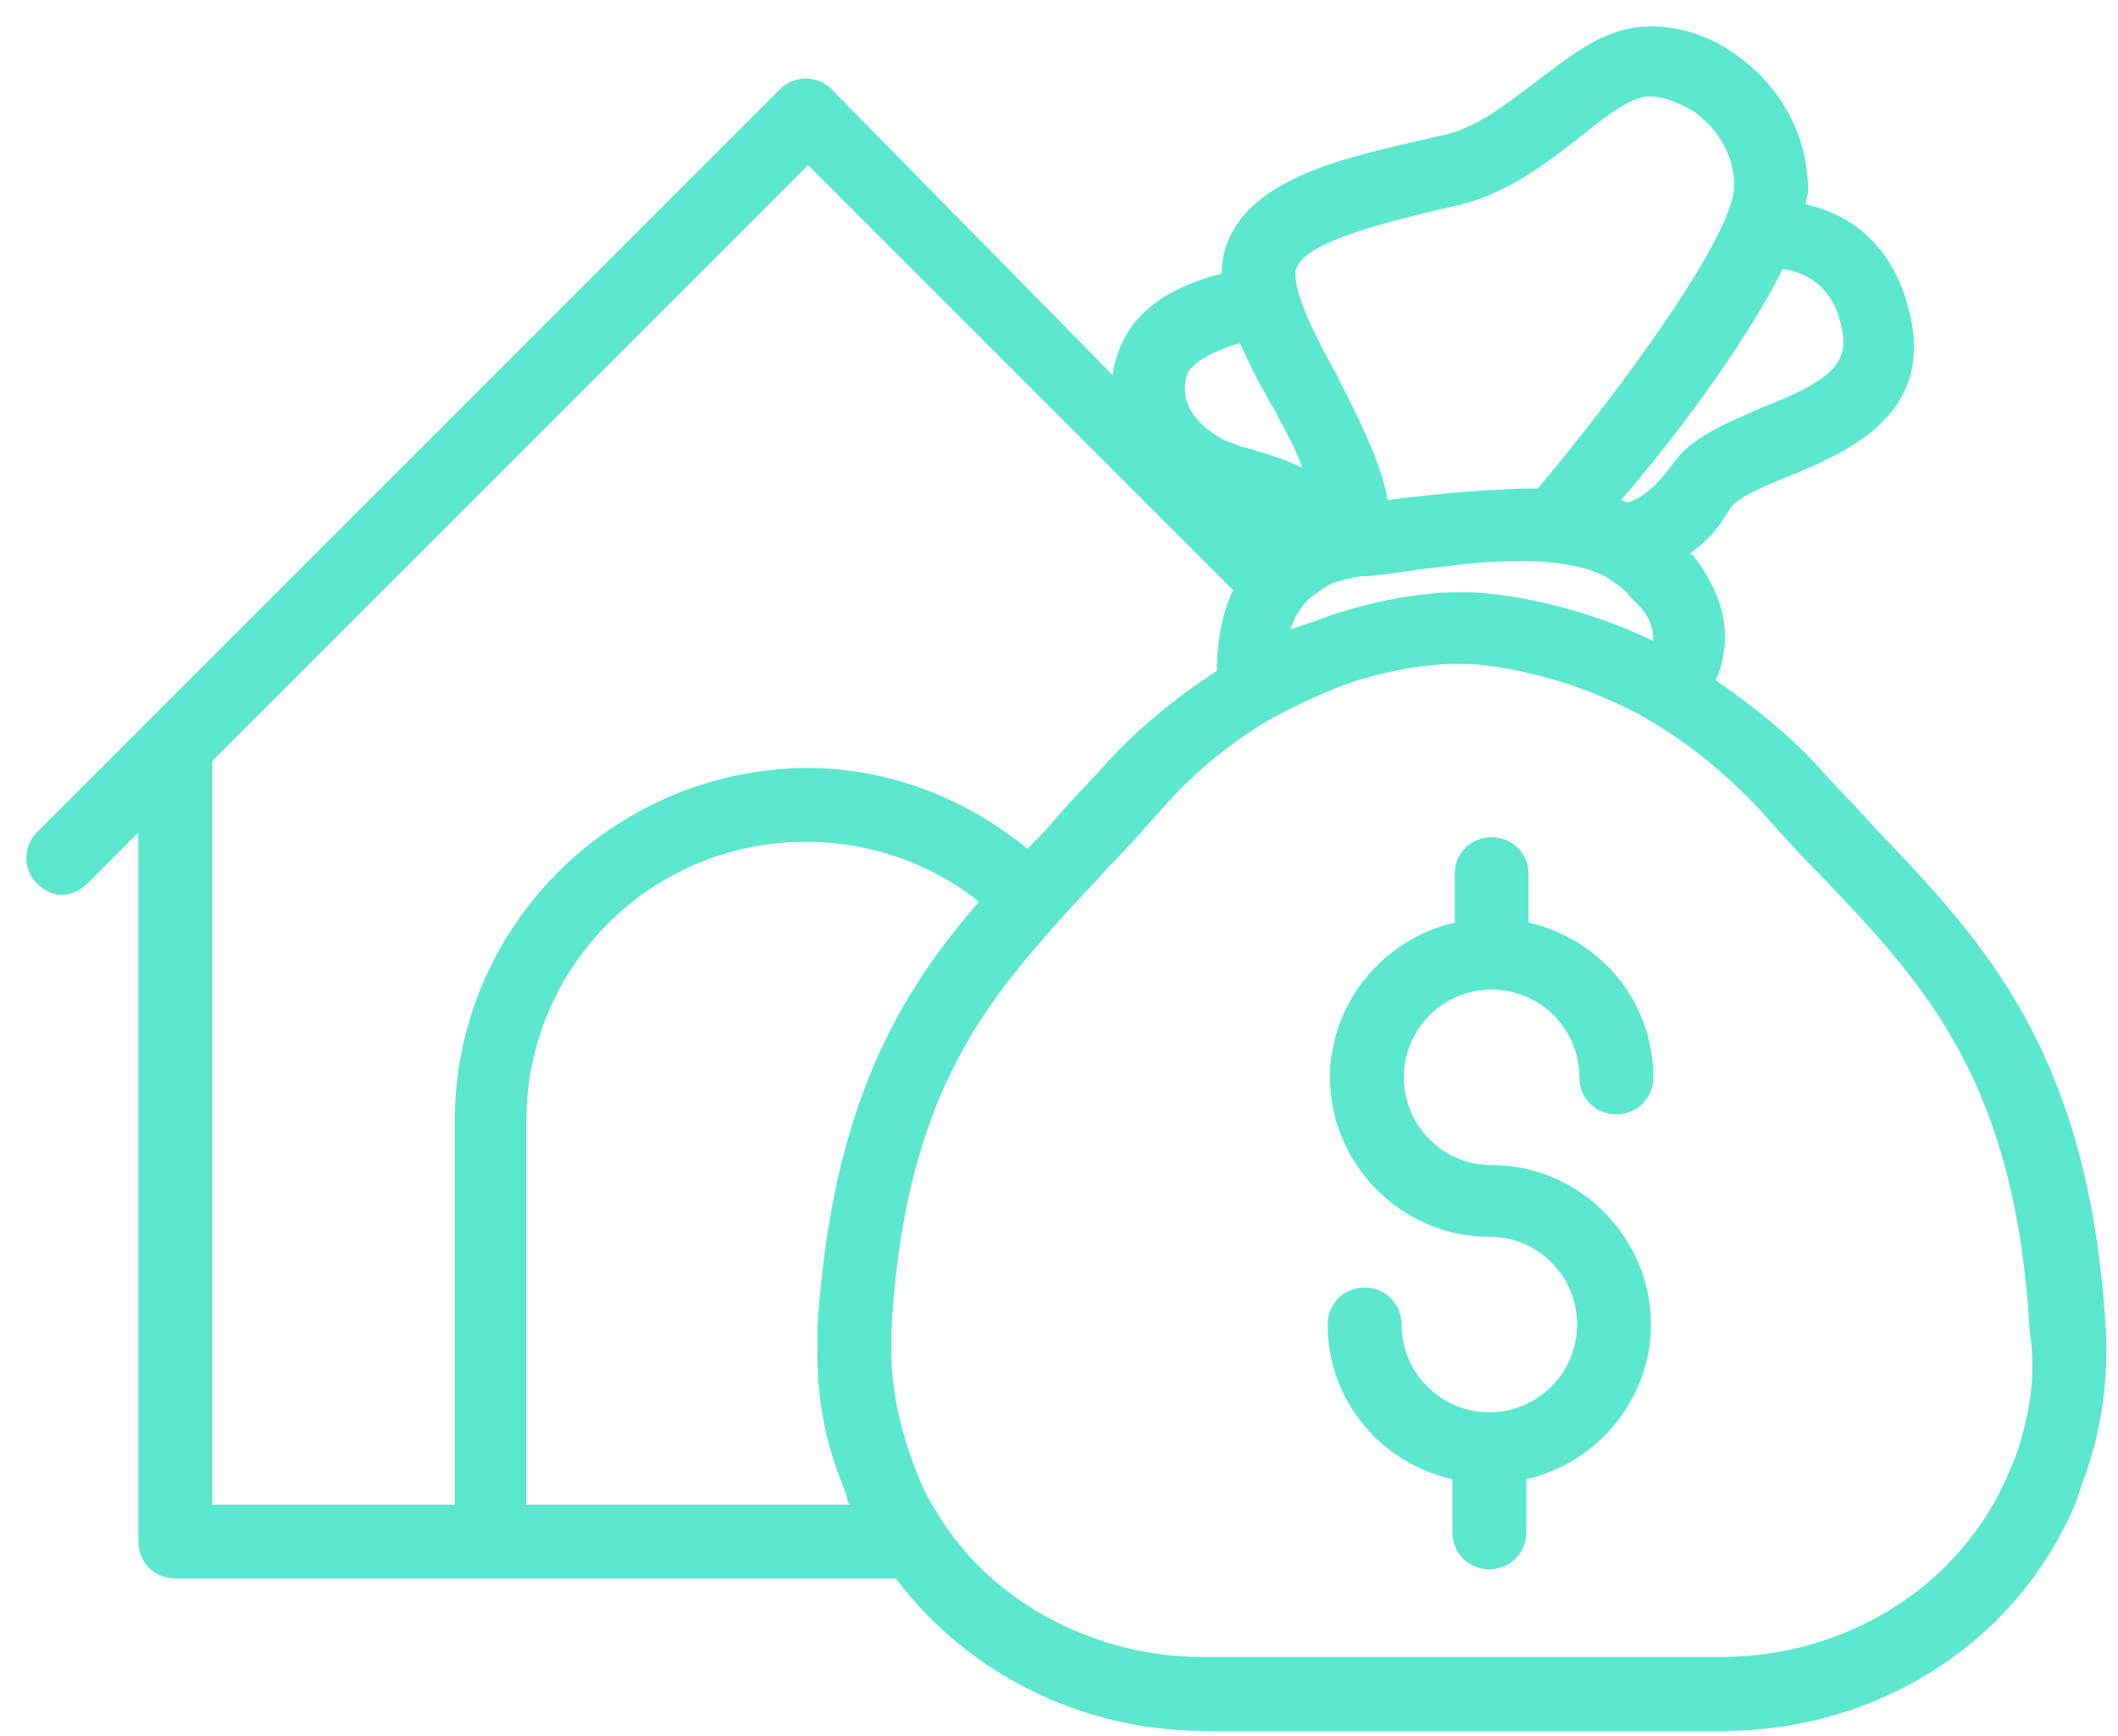
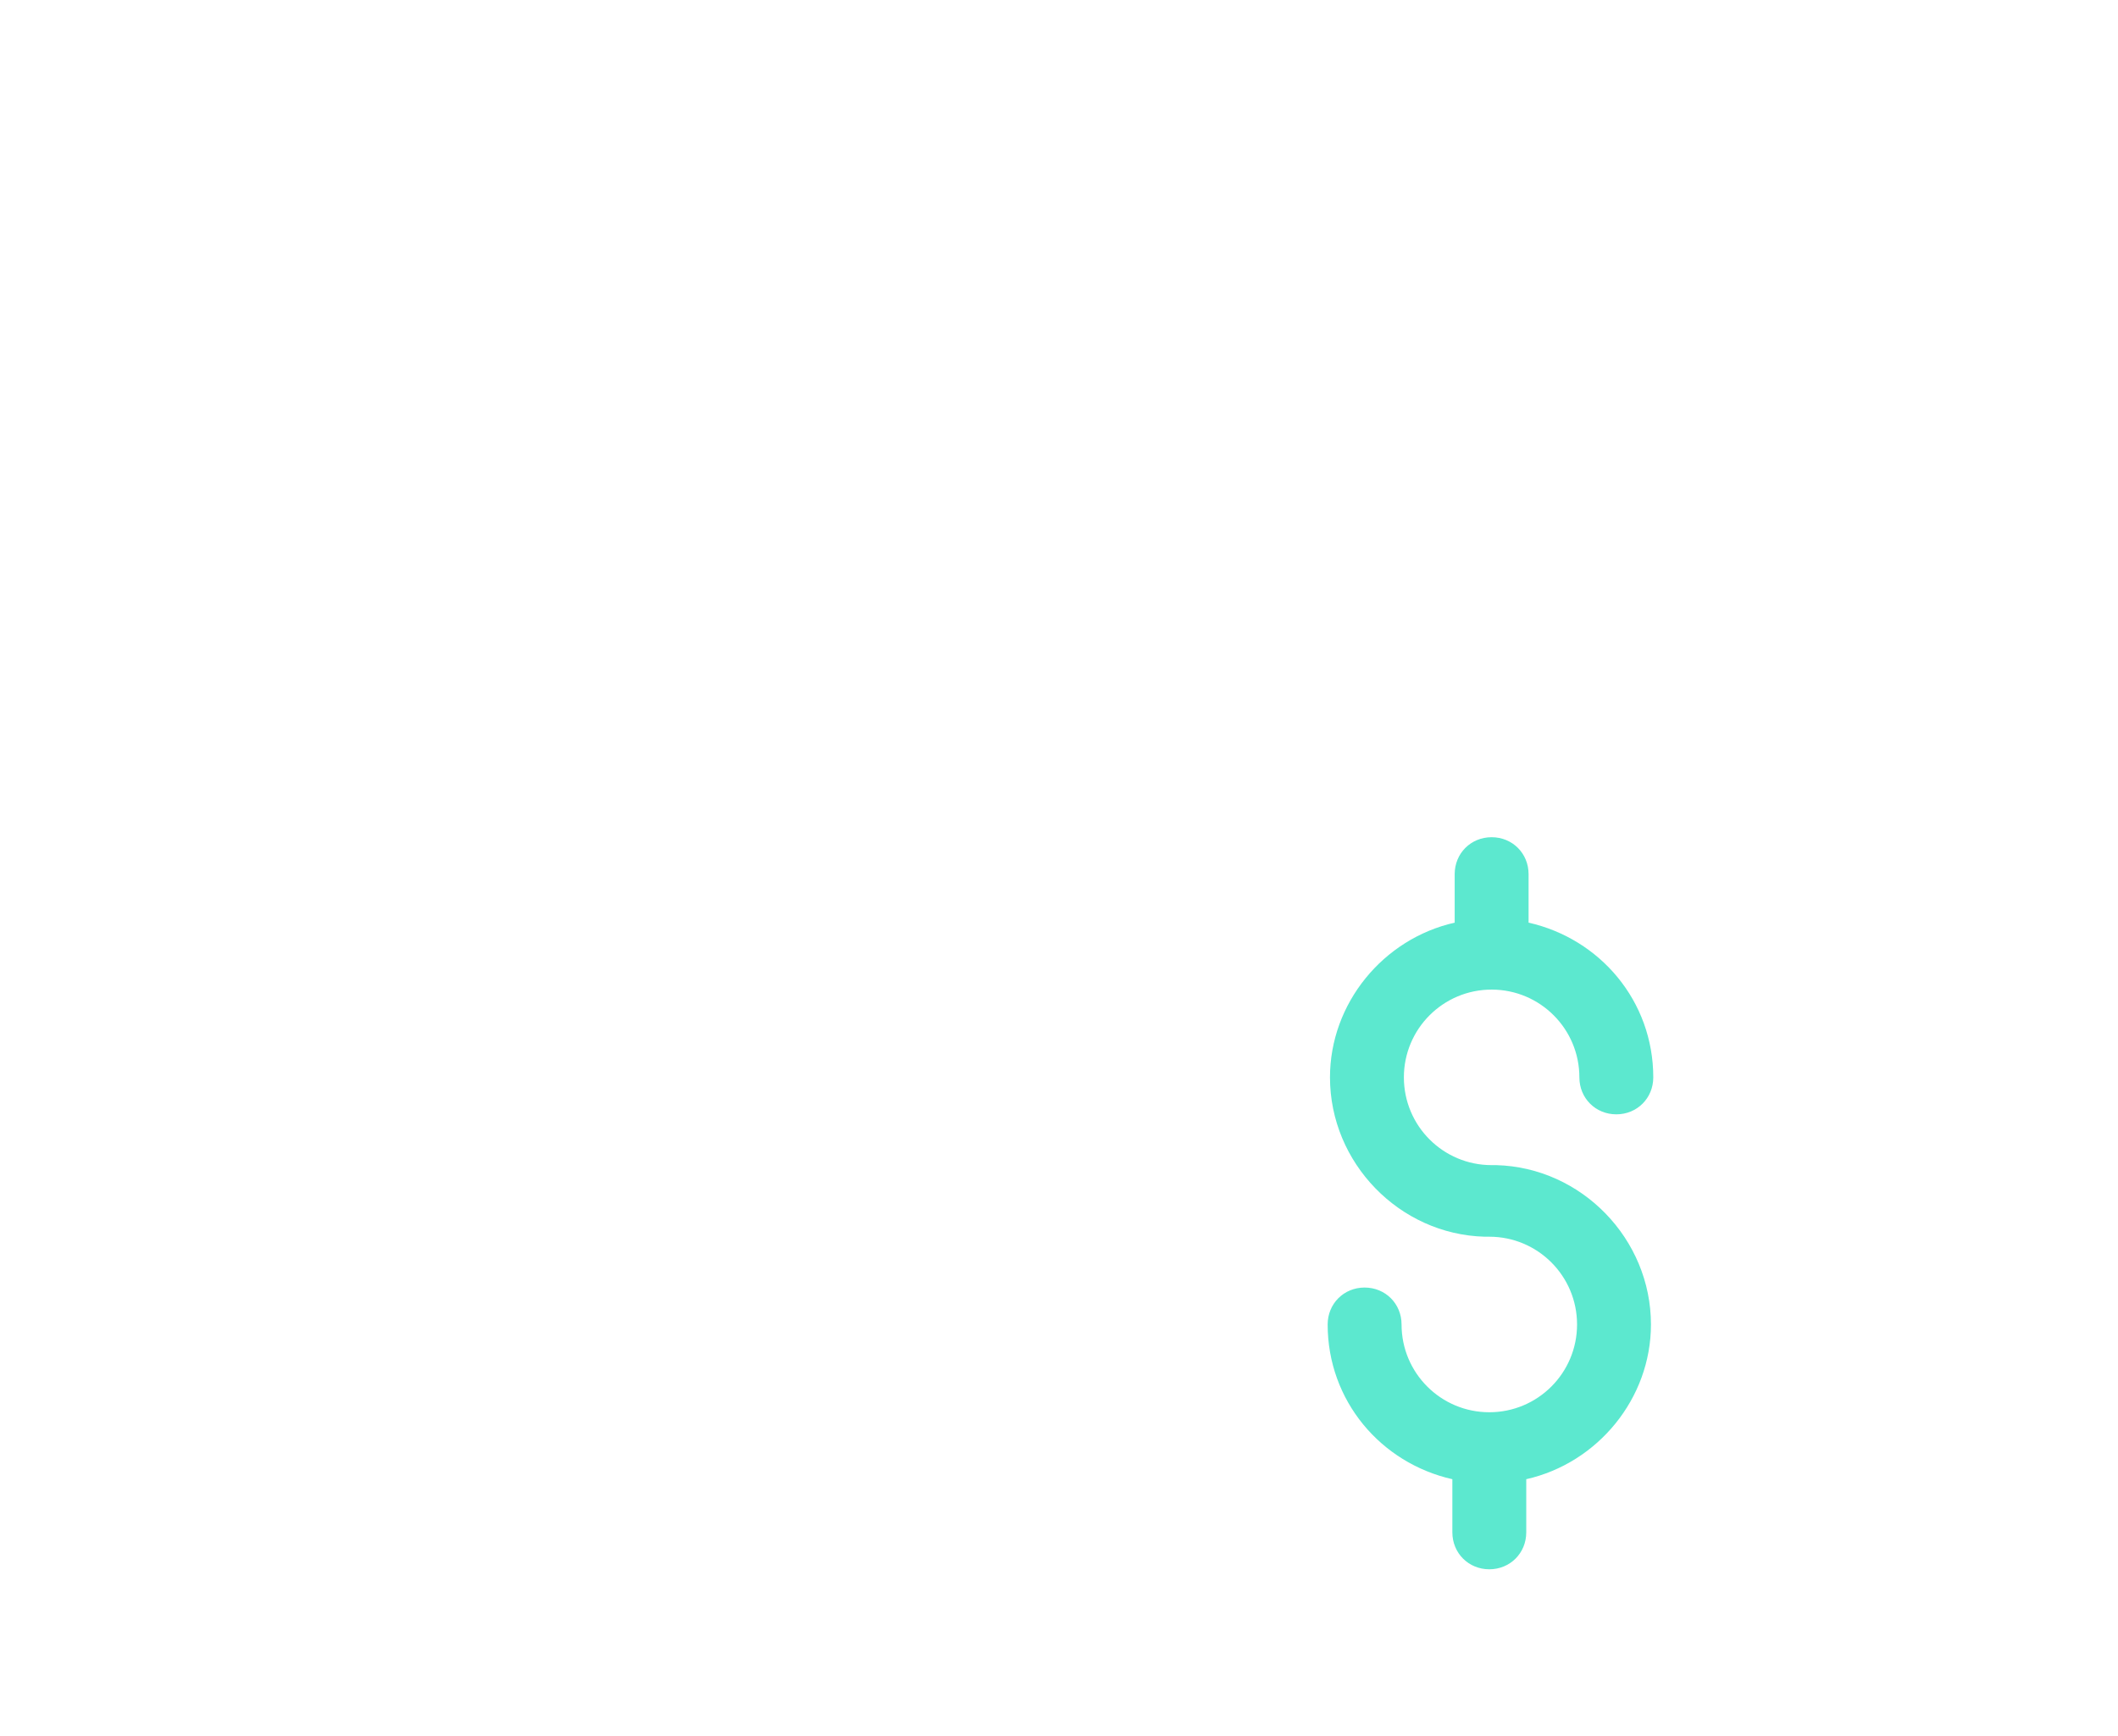
<svg xmlns="http://www.w3.org/2000/svg" width="72" height="59" viewBox="0 0 72 59" fill="none">
-   <path d="M63.739 28.144C63.111 27.438 62.404 26.731 61.776 26.025C60.755 24.925 59.578 23.984 58.322 23.12C58.793 22.099 58.871 20.608 57.615 18.959C57.615 18.881 57.537 18.881 57.458 18.802C57.929 18.488 58.4 18.017 58.793 17.311C59.028 16.918 59.97 16.526 60.755 16.212C62.64 15.427 65.544 14.249 64.995 11.03C64.524 8.361 62.875 7.262 61.384 6.948C61.384 6.791 61.462 6.634 61.462 6.477C61.462 4.672 60.599 3.023 59.107 1.924C57.851 0.982 56.281 0.668 55.025 1.061C54.004 1.375 53.141 2.081 52.199 2.787C51.178 3.573 50.158 4.358 49.059 4.593L48.038 4.829C45.29 5.457 41.601 6.32 41.522 9.303C40.266 9.617 38.539 10.324 37.989 12.051C37.911 12.287 37.832 12.522 37.832 12.758L28.255 3.023C27.784 2.552 26.999 2.552 26.528 3.023L1.25 28.301C0.779 28.772 0.779 29.557 1.25 30.028C1.485 30.264 1.799 30.421 2.113 30.421C2.427 30.421 2.741 30.264 2.977 30.028L4.704 28.301V52.402C4.704 53.109 5.253 53.658 5.96 53.658H30.453C32.886 56.877 36.733 58.839 40.972 58.839H58.557C63.896 58.839 68.606 55.778 70.568 51.067C70.647 50.832 70.725 50.596 70.804 50.361C71.432 48.712 71.667 46.985 71.589 45.258C71.04 35.838 67.507 32.07 63.739 28.145L63.739 28.144ZM60.599 9.146C61.305 9.225 62.404 9.696 62.64 11.344C62.797 12.444 62.09 12.993 59.892 13.856C58.636 14.406 57.458 14.877 56.83 15.819C56.202 16.682 55.653 16.997 55.339 17.075C55.26 17.075 55.182 16.997 55.103 16.997C56.752 15.113 59.264 11.815 60.599 9.146ZM56.202 21.785C52.905 20.215 50.158 20.137 50.001 20.137H49.372C49.294 20.137 47.567 20.137 45.212 20.922C44.819 21.079 44.348 21.236 43.877 21.393C43.956 21.079 44.113 20.843 44.27 20.608C44.505 20.294 44.898 20.058 45.29 19.823C45.526 19.744 45.84 19.666 46.232 19.587H46.468L47.175 19.509C49.373 19.195 51.257 18.959 52.67 19.116C53.533 19.195 54.083 19.352 54.554 19.587C54.946 19.823 55.261 20.058 55.496 20.372C56.124 20.922 56.202 21.393 56.202 21.785ZM48.666 7.184L49.687 6.948C51.257 6.555 52.591 5.535 53.69 4.671C54.475 4.043 55.182 3.494 55.731 3.337C56.124 3.18 56.831 3.337 57.615 3.808C58.008 4.122 58.95 4.907 58.95 6.32C58.95 7.968 55.182 13.15 52.277 16.604C50.785 16.604 49.059 16.761 47.174 16.996C46.939 15.662 46.154 14.17 45.447 12.757C44.741 11.501 44.034 10.088 44.034 9.303C44.034 8.283 47.096 7.576 48.666 7.184ZM40.345 12.758C40.502 12.287 41.365 11.894 42.15 11.658C42.464 12.365 42.857 13.15 43.328 13.935C43.642 14.563 44.035 15.191 44.27 15.898C43.642 15.584 43.014 15.427 42.543 15.27C42.15 15.191 41.836 15.034 41.601 14.956C40.502 14.328 40.109 13.621 40.345 12.758L40.345 12.758ZM15.459 38.114V51.146H7.216V25.868L27.47 5.614L41.915 20.058C41.444 21.079 41.365 22.178 41.365 22.806C40.031 23.669 38.775 24.69 37.676 25.868C37.126 26.496 36.498 27.124 35.949 27.752C35.635 28.144 35.321 28.459 34.928 28.851C32.809 27.124 30.218 26.103 27.392 26.103C20.797 26.182 15.459 31.52 15.459 38.114L15.459 38.114ZM17.892 51.146V38.114C17.892 32.855 22.132 28.615 27.391 28.615C29.511 28.615 31.631 29.322 33.279 30.656C30.61 33.718 28.255 37.565 27.784 45.18V45.965C27.784 47.456 28.02 48.869 28.569 50.282L28.805 50.91V50.989C28.805 51.067 28.883 51.067 28.883 51.146L17.892 51.146ZM68.527 49.497C68.449 49.654 68.371 49.89 68.292 50.047C66.722 53.815 62.875 56.327 58.479 56.327L40.894 56.327C37.361 56.327 33.907 54.6 32.023 51.696C31.709 51.225 31.395 50.675 31.16 50.047L30.924 49.419C30.531 48.241 30.296 47.064 30.296 45.886V45.337C30.688 37.722 33.2 34.425 35.948 31.363C36.497 30.735 37.126 30.107 37.675 29.479C38.303 28.851 38.852 28.223 39.481 27.516C40.58 26.26 41.836 25.24 43.17 24.455C43.249 24.455 43.249 24.376 43.327 24.376C44.191 23.905 45.054 23.513 45.918 23.199C47.88 22.57 49.294 22.57 49.294 22.57H49.922C49.922 22.57 52.748 22.649 55.888 24.376C57.38 25.24 58.636 26.26 59.813 27.516C60.52 28.301 61.148 29.008 61.854 29.715C65.465 33.483 68.527 36.78 68.998 45.258C69.234 46.75 68.998 48.084 68.527 49.497L68.527 49.497Z" fill="#5CE8CF" />
-   <path d="M50.707 33.639C52.355 33.639 53.69 34.974 53.69 36.623C53.69 37.329 54.239 37.879 54.946 37.879C55.653 37.879 56.202 37.329 56.202 36.623C56.202 34.032 54.396 31.912 51.963 31.363V29.715C51.963 29.008 51.413 28.459 50.707 28.459C50 28.459 49.451 29.008 49.451 29.715V31.363C47.017 31.912 45.212 34.11 45.212 36.622C45.212 39.527 47.567 41.961 50.471 42.039H50.628C52.277 42.039 53.611 43.374 53.611 45.023C53.611 46.671 52.277 48.006 50.628 48.006C48.98 48.006 47.645 46.671 47.645 45.023C47.645 44.316 47.095 43.767 46.389 43.767C45.682 43.767 45.133 44.316 45.133 45.023C45.133 47.613 46.938 49.733 49.372 50.282V52.088C49.372 52.794 49.922 53.344 50.628 53.344C51.335 53.344 51.884 52.794 51.884 52.088V50.282C54.318 49.733 56.123 47.535 56.123 45.023C56.123 42.118 53.768 39.684 50.864 39.606H50.707C49.058 39.606 47.724 38.271 47.724 36.622C47.724 34.974 49.058 33.639 50.707 33.639Z" fill="#5CE8CF" />
+   <path d="M50.707 33.639C52.355 33.639 53.69 34.974 53.69 36.623C53.69 37.329 54.239 37.879 54.946 37.879C55.653 37.879 56.202 37.329 56.202 36.623C56.202 34.032 54.396 31.912 51.963 31.363V29.715C51.963 29.008 51.413 28.459 50.707 28.459C50 28.459 49.451 29.008 49.451 29.715V31.363C47.017 31.912 45.212 34.11 45.212 36.622C45.212 39.527 47.567 41.961 50.471 42.039H50.628C52.277 42.039 53.611 43.374 53.611 45.023C53.611 46.671 52.277 48.006 50.628 48.006C48.98 48.006 47.645 46.671 47.645 45.023C47.645 44.316 47.095 43.767 46.389 43.767C45.682 43.767 45.133 44.316 45.133 45.023C45.133 47.613 46.938 49.733 49.372 50.282V52.088C49.372 52.794 49.922 53.344 50.628 53.344C51.335 53.344 51.884 52.794 51.884 52.088V50.282C54.318 49.733 56.123 47.535 56.123 45.023C56.123 42.118 53.768 39.684 50.864 39.606H50.707C49.058 39.606 47.724 38.271 47.724 36.622C47.724 34.974 49.058 33.639 50.707 33.639" fill="#5CE8CF" />
</svg>